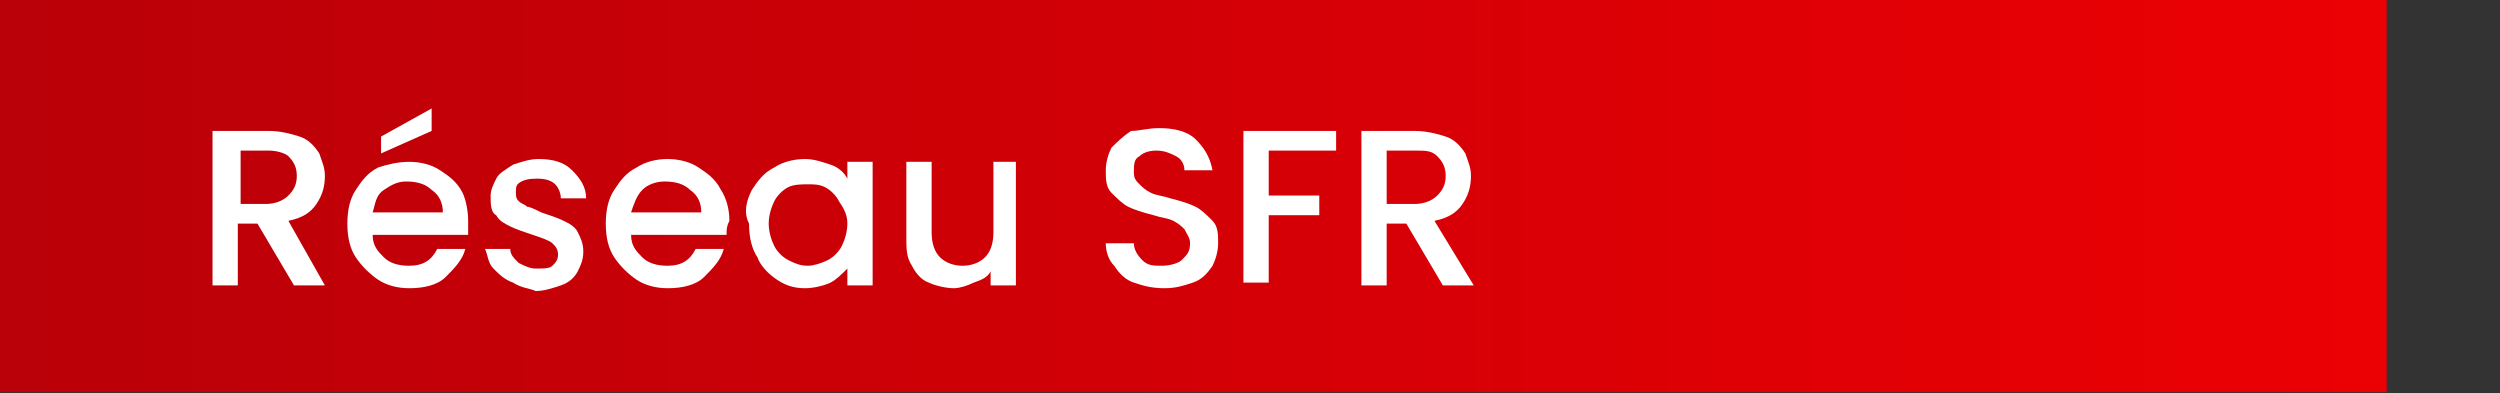
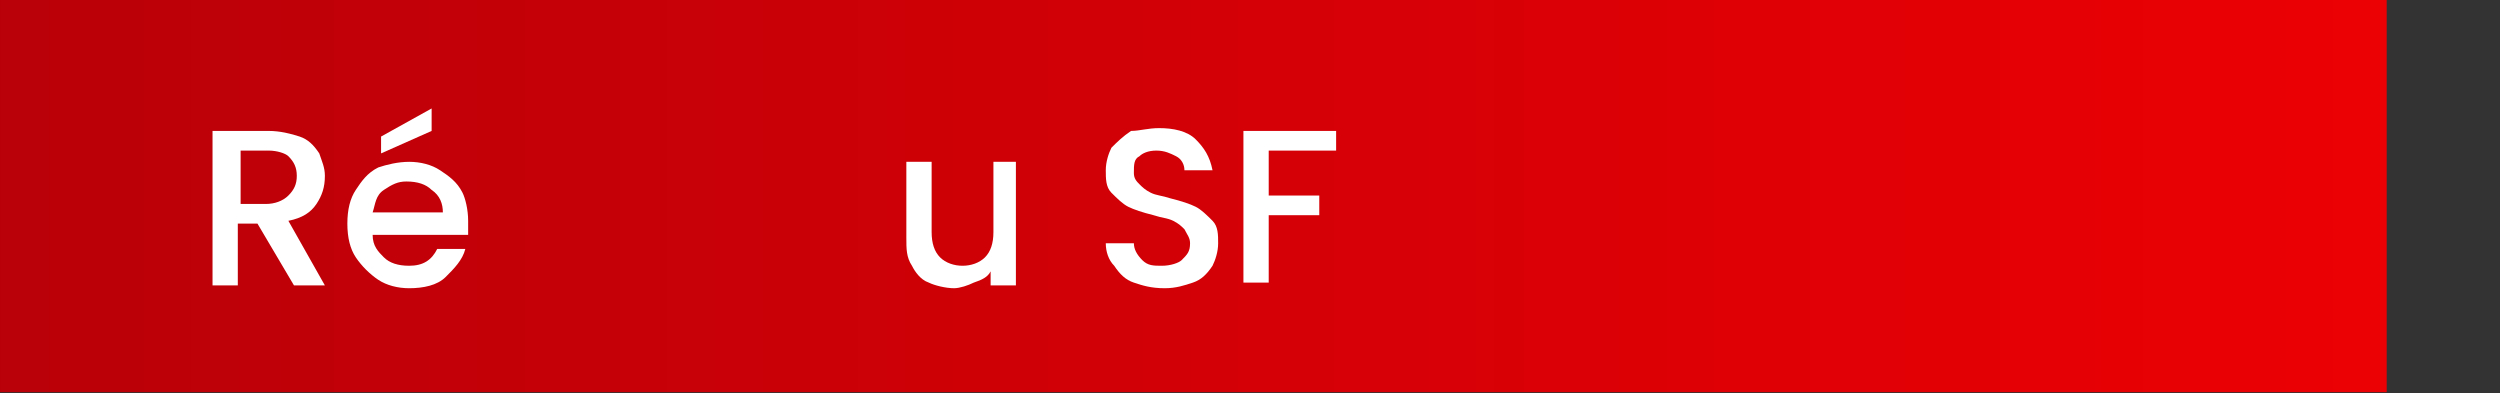
<svg xmlns="http://www.w3.org/2000/svg" version="1.1" id="Calque_1" x="0px" y="0px" viewBox="0 0 89 14" style="enable-background:new 0 0 89 14;" xml:space="preserve">
  <rect x="0" y="0" width="89" height="14" fill="#333333" stroke="none" />
  <style type="text/css">
	.st0{fill:url(#Tracé_1213_00000173134280948092663020000017230597957014406303_);}
	.st1{enable-background:new    ;}
	.st2{fill:#FFFFFF;}
</style>
  <g id="Groupe_435" transform="translate(7.566 -2.439)">
    <linearGradient id="Tracé_1213_00000079472447871642138650000005000342399488127920_" gradientUnits="userSpaceOnUse" x1="-257.589" y1="400.258" x2="-256.589" y2="400.258" gradientTransform="matrix(85 0 0 -14 21887.545 5613.045)">
      <stop offset="0" style="stop-color:#B90008" />
      <stop offset="1" style="stop-color:#EC0004" />
    </linearGradient>
    <path id="Tracé_1213" style="fill:url(#Tracé_1213_00000079472447871642138650000005000342399488127920_);" d="M-7.6,2.4h85v14   h-85V2.4z" />
    <g class="st1">
      <path class="st2" d="M2.9,12.6l-1.3-2.2H0.9v2.2H0V7.1H2c0.4,0,0.8,0.1,1.1,0.2s0.5,0.3,0.7,0.6c0.1,0.3,0.2,0.5,0.2,0.8    c0,0.4-0.1,0.7-0.3,1c-0.2,0.3-0.5,0.5-1,0.6L4,12.6H2.9z M0.9,9.7h1c0.3,0,0.6-0.1,0.8-0.3S3,9,3,8.7c0-0.3-0.1-0.5-0.3-0.7    C2.6,7.9,2.3,7.8,2,7.8h-1V9.7z" />
      <path class="st2" d="M9.1,10.8H5.7c0,0.4,0.2,0.6,0.4,0.8c0.2,0.2,0.5,0.3,0.9,0.3c0.5,0,0.8-0.2,1-0.6h1c-0.1,0.4-0.4,0.7-0.7,1    c-0.3,0.3-0.8,0.4-1.3,0.4c-0.4,0-0.8-0.1-1.1-0.3c-0.3-0.2-0.6-0.5-0.8-0.8c-0.2-0.3-0.3-0.7-0.3-1.2s0.1-0.9,0.3-1.2    c0.2-0.3,0.4-0.6,0.8-0.8C6.2,8.3,6.6,8.2,7,8.2c0.4,0,0.8,0.1,1.1,0.3s0.6,0.4,0.8,0.8C9,9.5,9.1,9.9,9.1,10.3    C9.1,10.5,9.1,10.6,9.1,10.8z M8.2,10c0-0.3-0.1-0.6-0.4-0.8C7.6,9,7.3,8.9,6.9,8.9C6.6,8.9,6.4,9,6.1,9.2S5.8,9.7,5.7,10H8.2z     M7.8,7.1L6,7.9V7.3l1.8-1V7.1z" />
-       <path class="st2" d="M10.7,12.5c-0.3-0.1-0.5-0.3-0.7-0.5c-0.2-0.2-0.2-0.5-0.3-0.7h0.9c0,0.2,0.1,0.3,0.3,0.5    c0.2,0.1,0.4,0.2,0.6,0.2c0.3,0,0.5,0,0.6-0.1c0.1-0.1,0.2-0.2,0.2-0.4c0-0.2-0.1-0.3-0.2-0.4s-0.4-0.2-0.7-0.3    c-0.3-0.1-0.6-0.2-0.8-0.3c-0.2-0.1-0.4-0.2-0.5-0.4C9.9,10,9.9,9.7,9.9,9.4c0-0.2,0.1-0.4,0.2-0.6c0.1-0.2,0.3-0.3,0.6-0.5    c0.3-0.1,0.6-0.2,0.9-0.2c0.5,0,0.9,0.1,1.2,0.4c0.3,0.3,0.5,0.6,0.5,1h-0.9c0-0.2-0.1-0.4-0.2-0.5s-0.3-0.2-0.6-0.2    c-0.2,0-0.4,0-0.6,0.1s-0.2,0.2-0.2,0.4c0,0.1,0,0.2,0.1,0.3s0.2,0.1,0.3,0.2c0.1,0,0.3,0.1,0.5,0.2c0.3,0.1,0.6,0.2,0.8,0.3    c0.2,0.1,0.4,0.2,0.5,0.4c0.1,0.2,0.2,0.4,0.2,0.7c0,0.3-0.1,0.5-0.2,0.7c-0.1,0.2-0.3,0.4-0.6,0.5c-0.3,0.1-0.6,0.2-0.9,0.2    C11.3,12.7,11,12.7,10.7,12.5z" />
-       <path class="st2" d="M18.3,10.8h-3.4c0,0.4,0.2,0.6,0.4,0.8c0.2,0.2,0.5,0.3,0.9,0.3c0.5,0,0.8-0.2,1-0.6h1    c-0.1,0.4-0.4,0.7-0.7,1c-0.3,0.3-0.8,0.4-1.3,0.4c-0.4,0-0.8-0.1-1.1-0.3c-0.3-0.2-0.6-0.5-0.8-0.8c-0.2-0.3-0.3-0.7-0.3-1.2    s0.1-0.9,0.3-1.2c0.2-0.3,0.4-0.6,0.8-0.8c0.3-0.2,0.7-0.3,1.1-0.3c0.4,0,0.8,0.1,1.1,0.3s0.6,0.4,0.8,0.8    c0.2,0.3,0.3,0.7,0.3,1.1C18.3,10.5,18.3,10.6,18.3,10.8z M17.4,10c0-0.3-0.1-0.6-0.4-0.8c-0.2-0.2-0.5-0.3-0.9-0.3    c-0.3,0-0.6,0.1-0.8,0.3S15,9.7,14.9,10H17.4z" />
-       <path class="st2" d="M19.2,9.2c0.2-0.3,0.4-0.6,0.8-0.8c0.3-0.2,0.7-0.3,1.1-0.3c0.3,0,0.6,0.1,0.9,0.2c0.3,0.1,0.5,0.3,0.6,0.5    V8.2h0.9v4.4h-0.9V12c-0.2,0.2-0.4,0.4-0.6,0.5s-0.6,0.2-0.9,0.2c-0.4,0-0.7-0.1-1-0.3c-0.3-0.2-0.6-0.5-0.7-0.8    c-0.2-0.3-0.3-0.7-0.3-1.2C18.9,10,19,9.6,19.2,9.2z M22.3,9.6c-0.1-0.2-0.3-0.4-0.5-0.5S21.4,9,21.2,9S20.7,9,20.5,9.1    c-0.2,0.1-0.4,0.3-0.5,0.5c-0.1,0.2-0.2,0.5-0.2,0.8c0,0.3,0.1,0.6,0.2,0.8c0.1,0.2,0.3,0.4,0.5,0.5c0.2,0.1,0.4,0.2,0.7,0.2    c0.2,0,0.5-0.1,0.7-0.2c0.2-0.1,0.4-0.3,0.5-0.5c0.1-0.2,0.2-0.5,0.2-0.8S22.5,9.9,22.3,9.6z" />
      <path class="st2" d="M28.6,8.2v4.4h-0.9v-0.5c-0.1,0.2-0.3,0.3-0.6,0.4c-0.2,0.1-0.5,0.2-0.7,0.2c-0.3,0-0.7-0.1-0.9-0.2    c-0.3-0.1-0.5-0.4-0.6-0.6c-0.2-0.3-0.2-0.6-0.2-1V8.2h0.9v2.5c0,0.4,0.1,0.7,0.3,0.9s0.5,0.3,0.8,0.3s0.6-0.1,0.8-0.3    c0.2-0.2,0.3-0.5,0.3-0.9V8.2H28.6z" />
      <path class="st2" d="M32.8,12.5c-0.3-0.1-0.5-0.3-0.7-0.6c-0.2-0.2-0.3-0.5-0.3-0.8h1c0,0.2,0.1,0.4,0.3,0.6    c0.2,0.2,0.4,0.2,0.7,0.2c0.3,0,0.6-0.1,0.7-0.2c0.2-0.2,0.3-0.3,0.3-0.6c0-0.2-0.1-0.3-0.2-0.5c-0.1-0.1-0.2-0.2-0.4-0.3    c-0.2-0.1-0.4-0.1-0.7-0.2c-0.4-0.1-0.7-0.2-0.9-0.3c-0.2-0.1-0.4-0.3-0.6-0.5c-0.2-0.2-0.2-0.5-0.2-0.8c0-0.3,0.1-0.6,0.2-0.8    c0.2-0.2,0.4-0.4,0.7-0.6C33,7.1,33.3,7,33.7,7c0.5,0,1,0.1,1.3,0.4c0.3,0.3,0.5,0.6,0.6,1.1h-1c0-0.2-0.1-0.4-0.3-0.5    c-0.2-0.1-0.4-0.2-0.7-0.2c-0.3,0-0.5,0.1-0.6,0.2c-0.2,0.1-0.2,0.3-0.2,0.6c0,0.2,0.1,0.3,0.2,0.4s0.2,0.2,0.4,0.3    c0.2,0.1,0.4,0.1,0.7,0.2c0.4,0.1,0.7,0.2,0.9,0.3c0.2,0.1,0.4,0.3,0.6,0.5s0.2,0.5,0.2,0.8c0,0.3-0.1,0.6-0.2,0.8    c-0.2,0.3-0.4,0.5-0.7,0.6s-0.6,0.2-1,0.2C33.4,12.7,33.1,12.6,32.8,12.5z" />
      <path class="st2" d="M40,7.1v0.7h-2.4v1.6h1.8v0.7h-1.8v2.4h-0.9V7.1H40z" />
-       <path class="st2" d="M43.8,12.6l-1.3-2.2h-0.7v2.2h-0.9V7.1h1.9c0.4,0,0.8,0.1,1.1,0.2s0.5,0.3,0.7,0.6c0.1,0.3,0.2,0.5,0.2,0.8    c0,0.4-0.1,0.7-0.3,1s-0.5,0.5-1,0.6l1.4,2.3H43.8z M41.8,9.7h1c0.3,0,0.6-0.1,0.8-0.3c0.2-0.2,0.3-0.4,0.3-0.7    c0-0.3-0.1-0.5-0.3-0.7c-0.2-0.2-0.4-0.2-0.8-0.2h-1V9.7z" />
    </g>
  </g>
</svg>